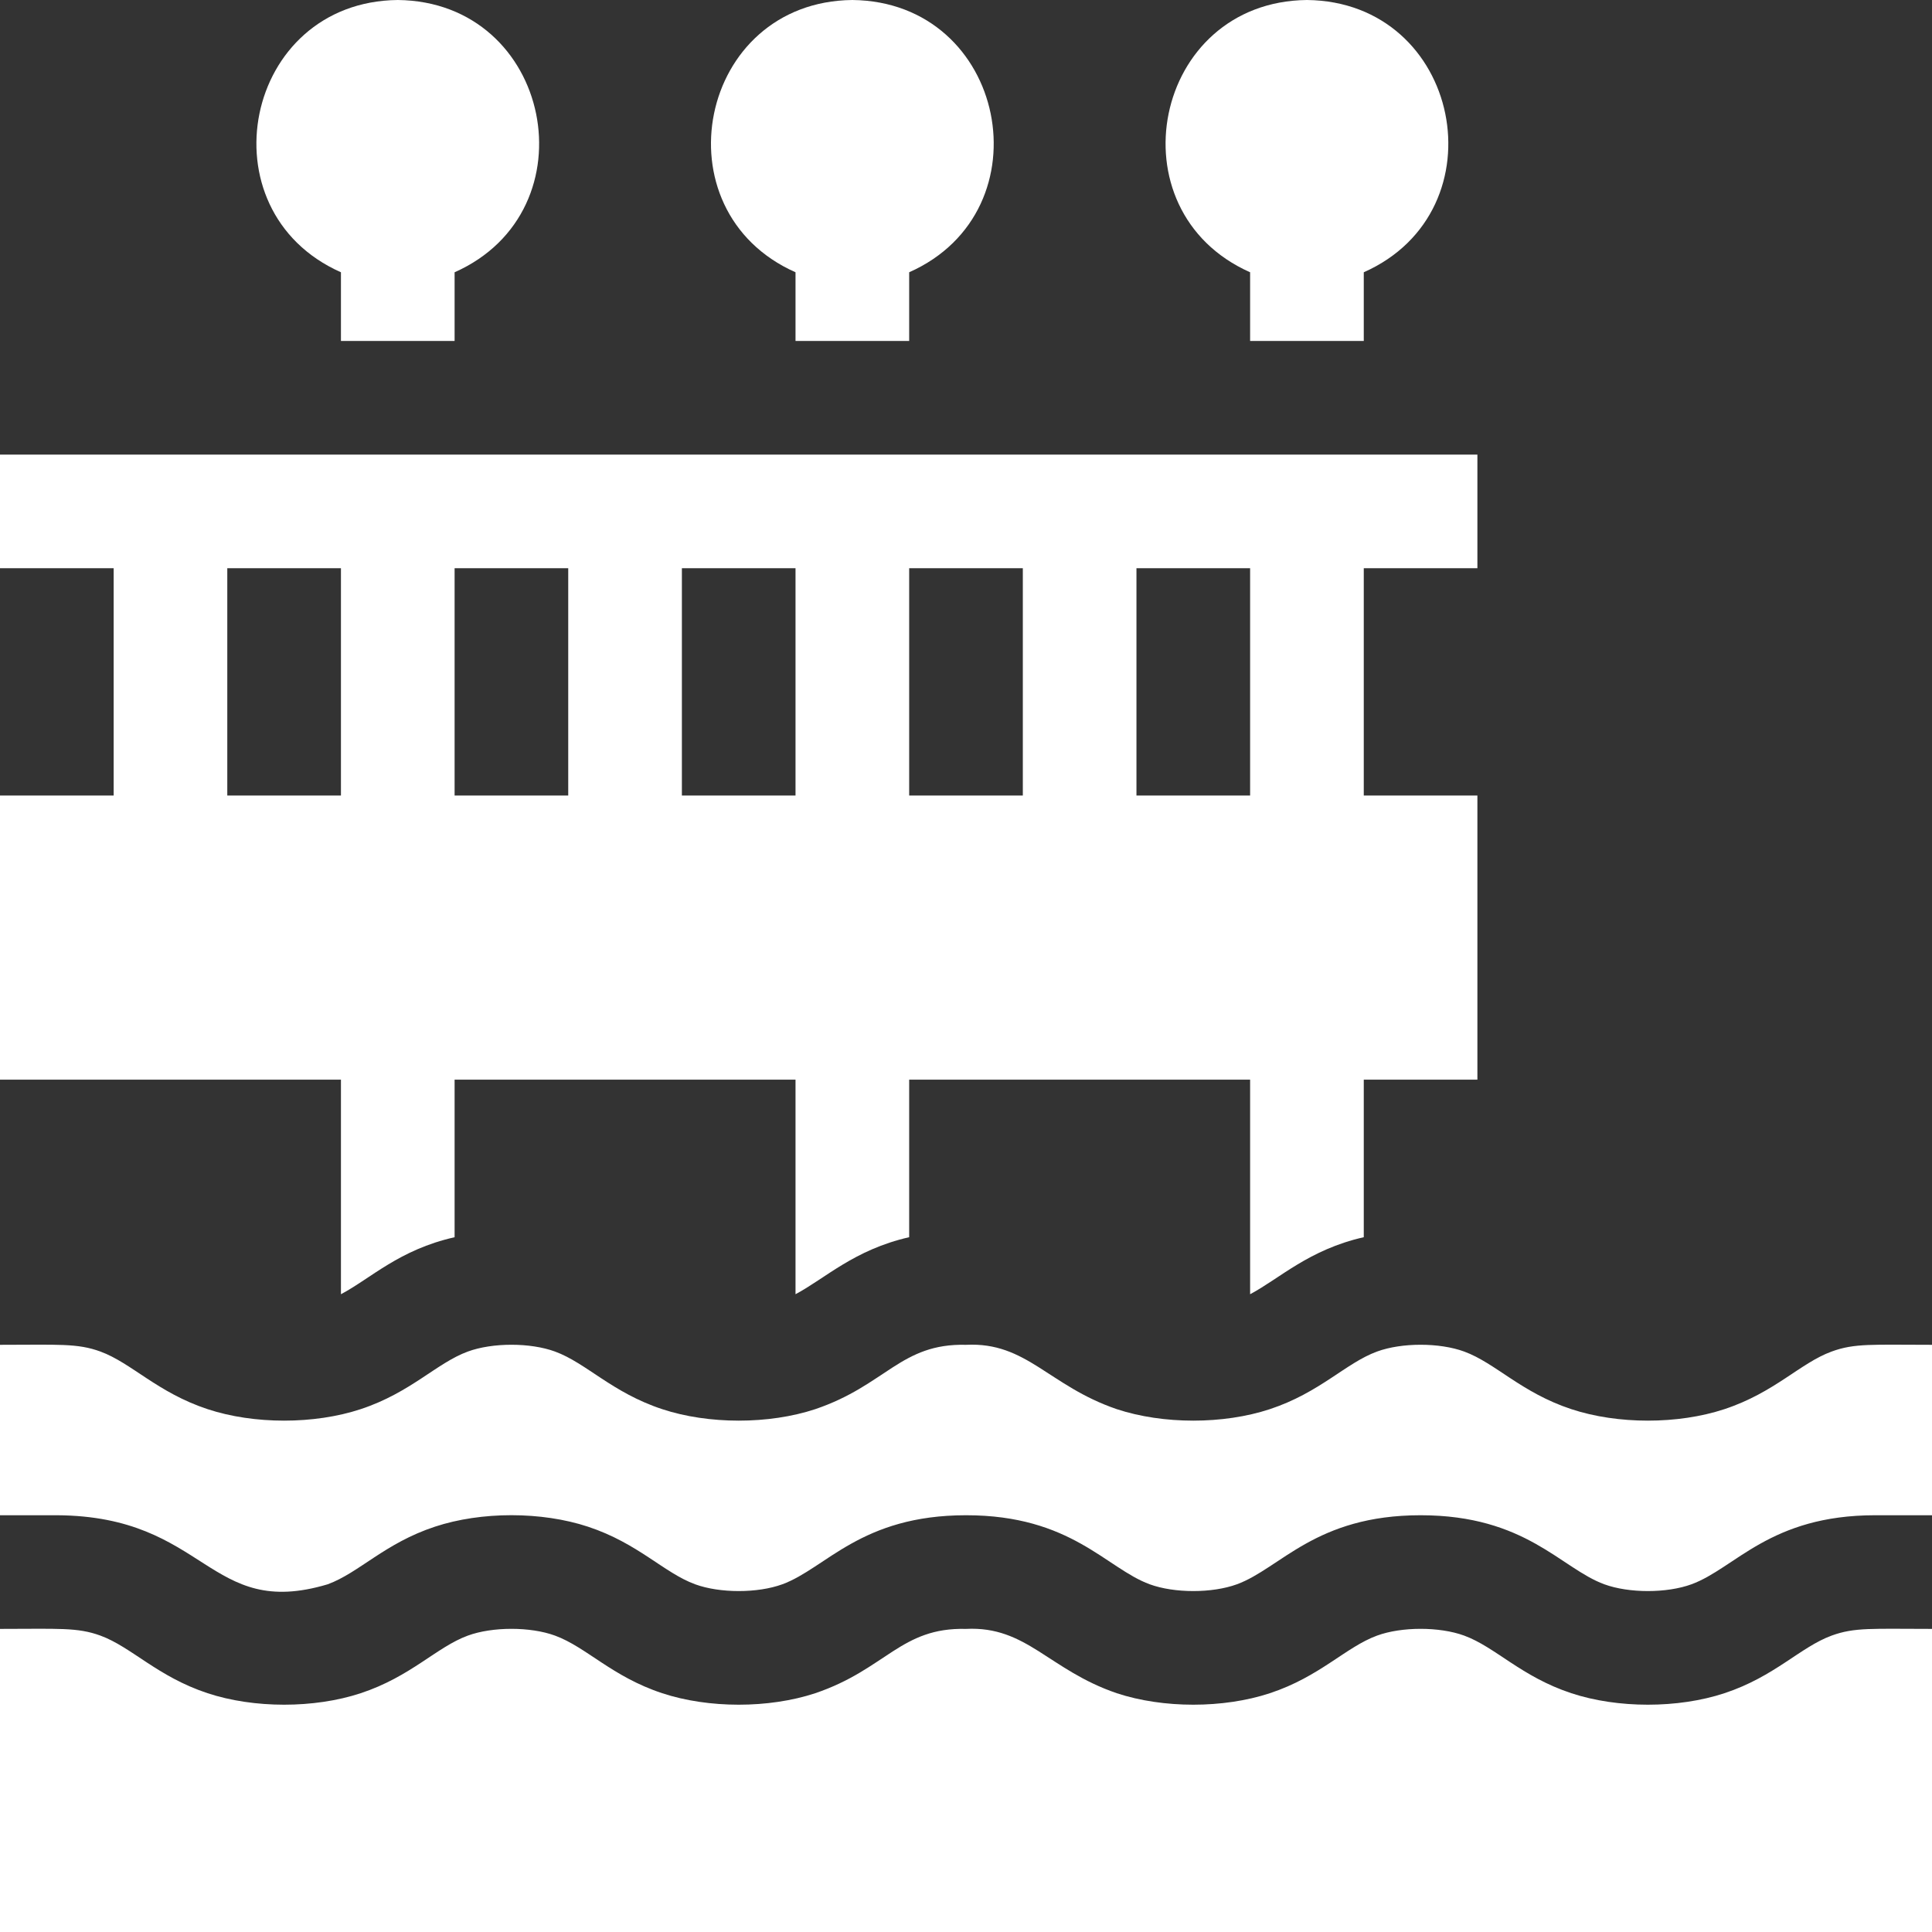
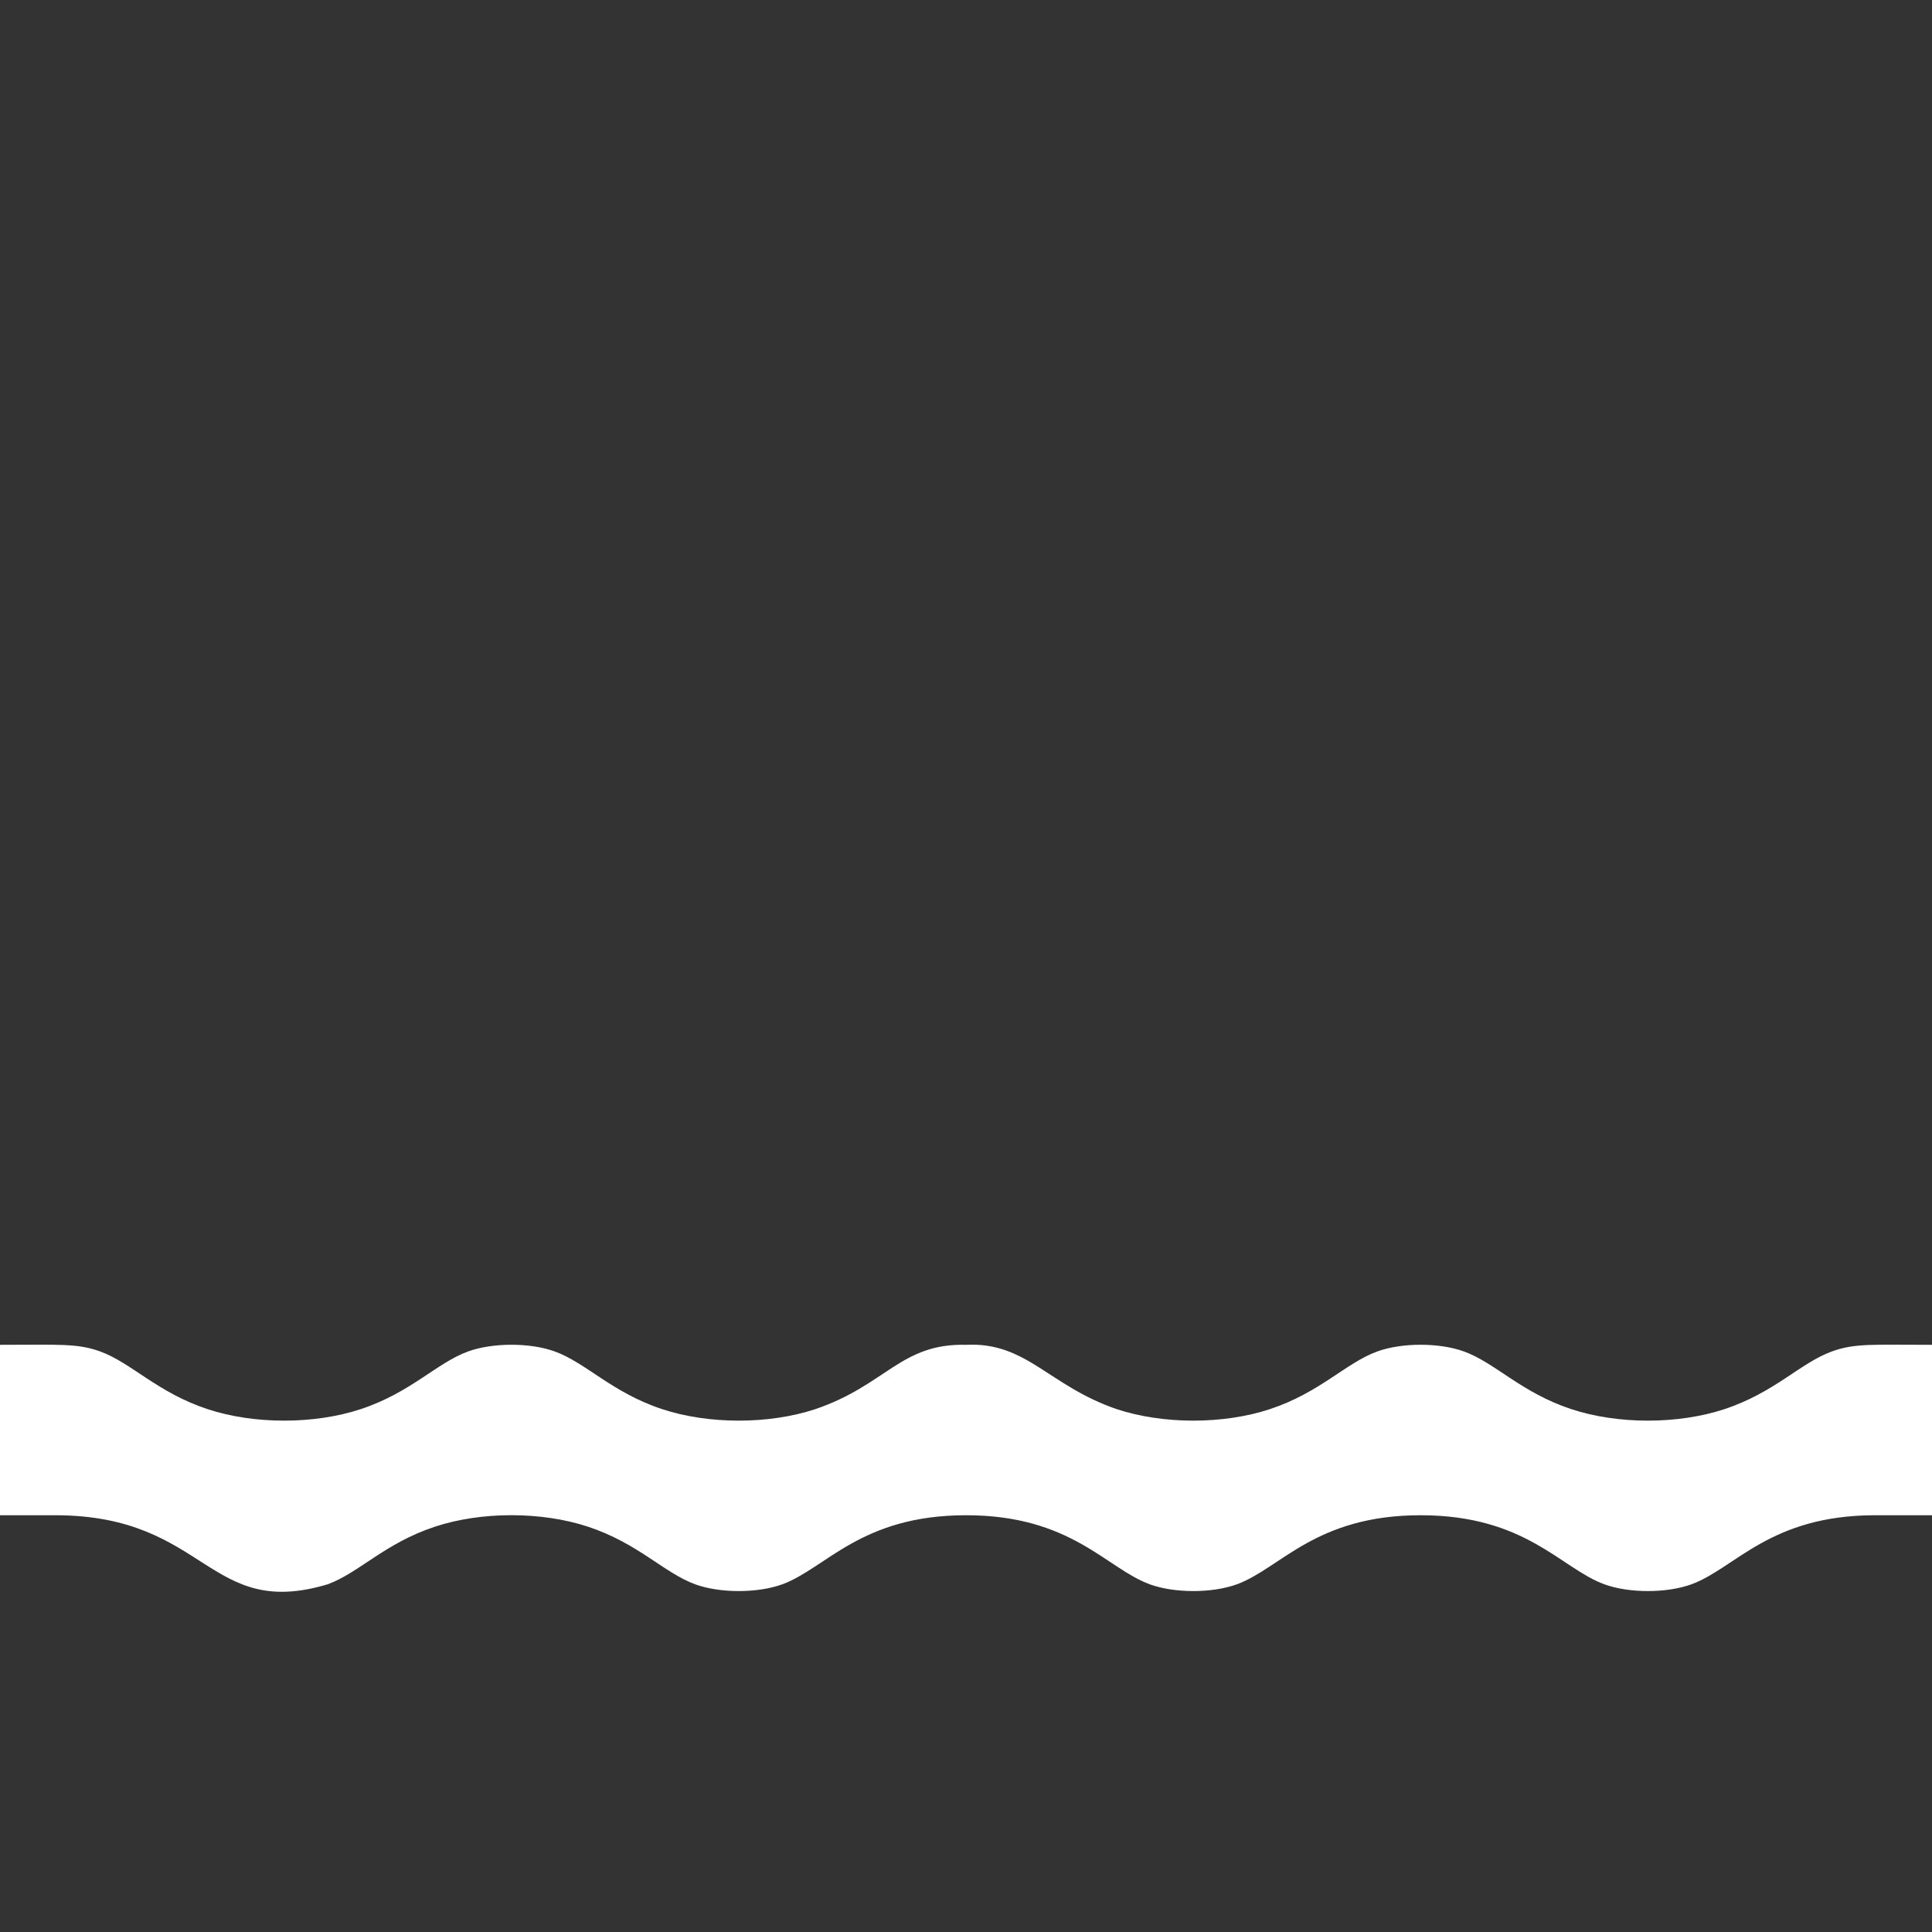
<svg xmlns="http://www.w3.org/2000/svg" width="70" height="70" viewBox="0 0 70 70" fill="none">
  <rect x="0" y="0" width="70" height="70" fill="#333333" stroke="none" />
-   <path d="M66.363 59.261C65.223 59.679 64.303 60.746 62.48 61.348C60.797 61.904 58.612 61.903 56.932 61.348C55.113 60.747 54.184 59.677 53.05 59.261C52.155 58.934 50.787 58.934 49.893 59.261C48.758 59.677 47.828 60.747 46.01 61.348C44.327 61.904 42.142 61.903 40.462 61.348C37.993 60.504 37.198 58.908 35 59.018C32.635 58.959 32.102 60.479 29.54 61.348C27.857 61.904 25.672 61.903 23.992 61.348C22.17 60.746 21.245 59.677 20.109 59.261C19.215 58.934 17.846 58.934 16.951 59.261C15.816 59.677 14.889 60.747 13.069 61.348C11.386 61.904 9.201 61.903 7.521 61.348C5.705 60.748 4.763 59.673 3.638 59.261C2.803 58.956 2.116 59.018 0.001 59.018L0 59.02V70H70C70 67.284 70 60.806 70 59.02L69.998 59.018C67.838 59.018 67.197 58.956 66.363 59.261Z" fill="white" />
  <path d="M66.363 48.969C65.223 49.386 64.303 50.453 62.48 51.056C60.797 51.612 58.612 51.611 56.932 51.056C55.113 50.454 54.184 49.384 53.05 48.969C52.155 48.641 50.787 48.641 49.893 48.969C48.758 49.384 47.828 50.455 46.01 51.056C44.327 51.612 42.142 51.611 40.462 51.056C37.992 50.212 37.198 48.615 35 48.725C32.635 48.667 32.102 50.187 29.54 51.056C27.857 51.612 25.672 51.611 23.992 51.056C22.17 50.454 21.245 49.385 20.109 48.969C19.215 48.641 17.846 48.641 16.951 48.969C15.816 49.385 14.889 50.454 13.069 51.056C11.386 51.612 9.201 51.611 7.521 51.056C5.705 50.456 4.763 49.381 3.638 48.969C2.803 48.663 2.116 48.725 0 48.725V54.9H2.059C7.515 54.931 7.532 58.699 11.873 57.402C13.009 56.986 13.937 55.916 15.757 55.315C17.439 54.759 19.624 54.76 21.304 55.315C23.126 55.917 24.052 56.986 25.187 57.402C26.082 57.729 27.45 57.729 28.345 57.402C29.928 56.822 31.188 54.901 35 54.9C38.817 54.899 40.074 56.822 41.657 57.402C42.552 57.729 43.92 57.729 44.815 57.402C46.399 56.822 47.658 54.9 51.471 54.9C55.287 54.9 56.545 56.822 58.128 57.402C59.022 57.729 60.39 57.729 61.285 57.402C62.874 56.82 64.123 54.9 67.941 54.9H70V48.725C67.838 48.725 67.198 48.663 66.363 48.969Z" fill="white" />
-   <path d="M28.823 9.865V12.353H32.941V9.865C37.973 7.632 36.47 0.059 30.882 0C25.294 0.059 23.792 7.633 28.823 9.865Z" fill="white" />
-   <path d="M45.294 9.865V12.353H49.412V9.865C54.444 7.632 52.94 0.059 47.353 0C41.765 0.059 40.263 7.633 45.294 9.865Z" fill="white" />
-   <path d="M12.353 46.892C13.432 46.322 14.465 45.278 16.471 44.827V39.118H28.823V46.892C29.893 46.325 30.95 45.279 32.941 44.826V39.118H45.294V46.892C46.364 46.325 47.42 45.278 49.412 44.826V39.118H53.529V28.823H49.412V20.588H53.529V16.471C51.09 16.471 1.298 16.471 0 16.471V20.588H4.118V28.823H0V39.118H12.353V46.892ZM41.176 20.588H45.294V28.823H41.176V20.588ZM32.941 20.588H37.059V28.823H32.941V20.588ZM24.706 20.588H28.823V28.823H24.706V20.588ZM16.471 20.588H20.588V28.823H16.471V20.588ZM8.235 28.823V20.588H12.353V28.823H8.235Z" fill="white" />
-   <path d="M12.353 9.865V12.353H16.471V9.865C21.502 7.632 19.999 0.059 14.412 0C8.824 0.059 7.322 7.633 12.353 9.865Z" fill="white" />
</svg>